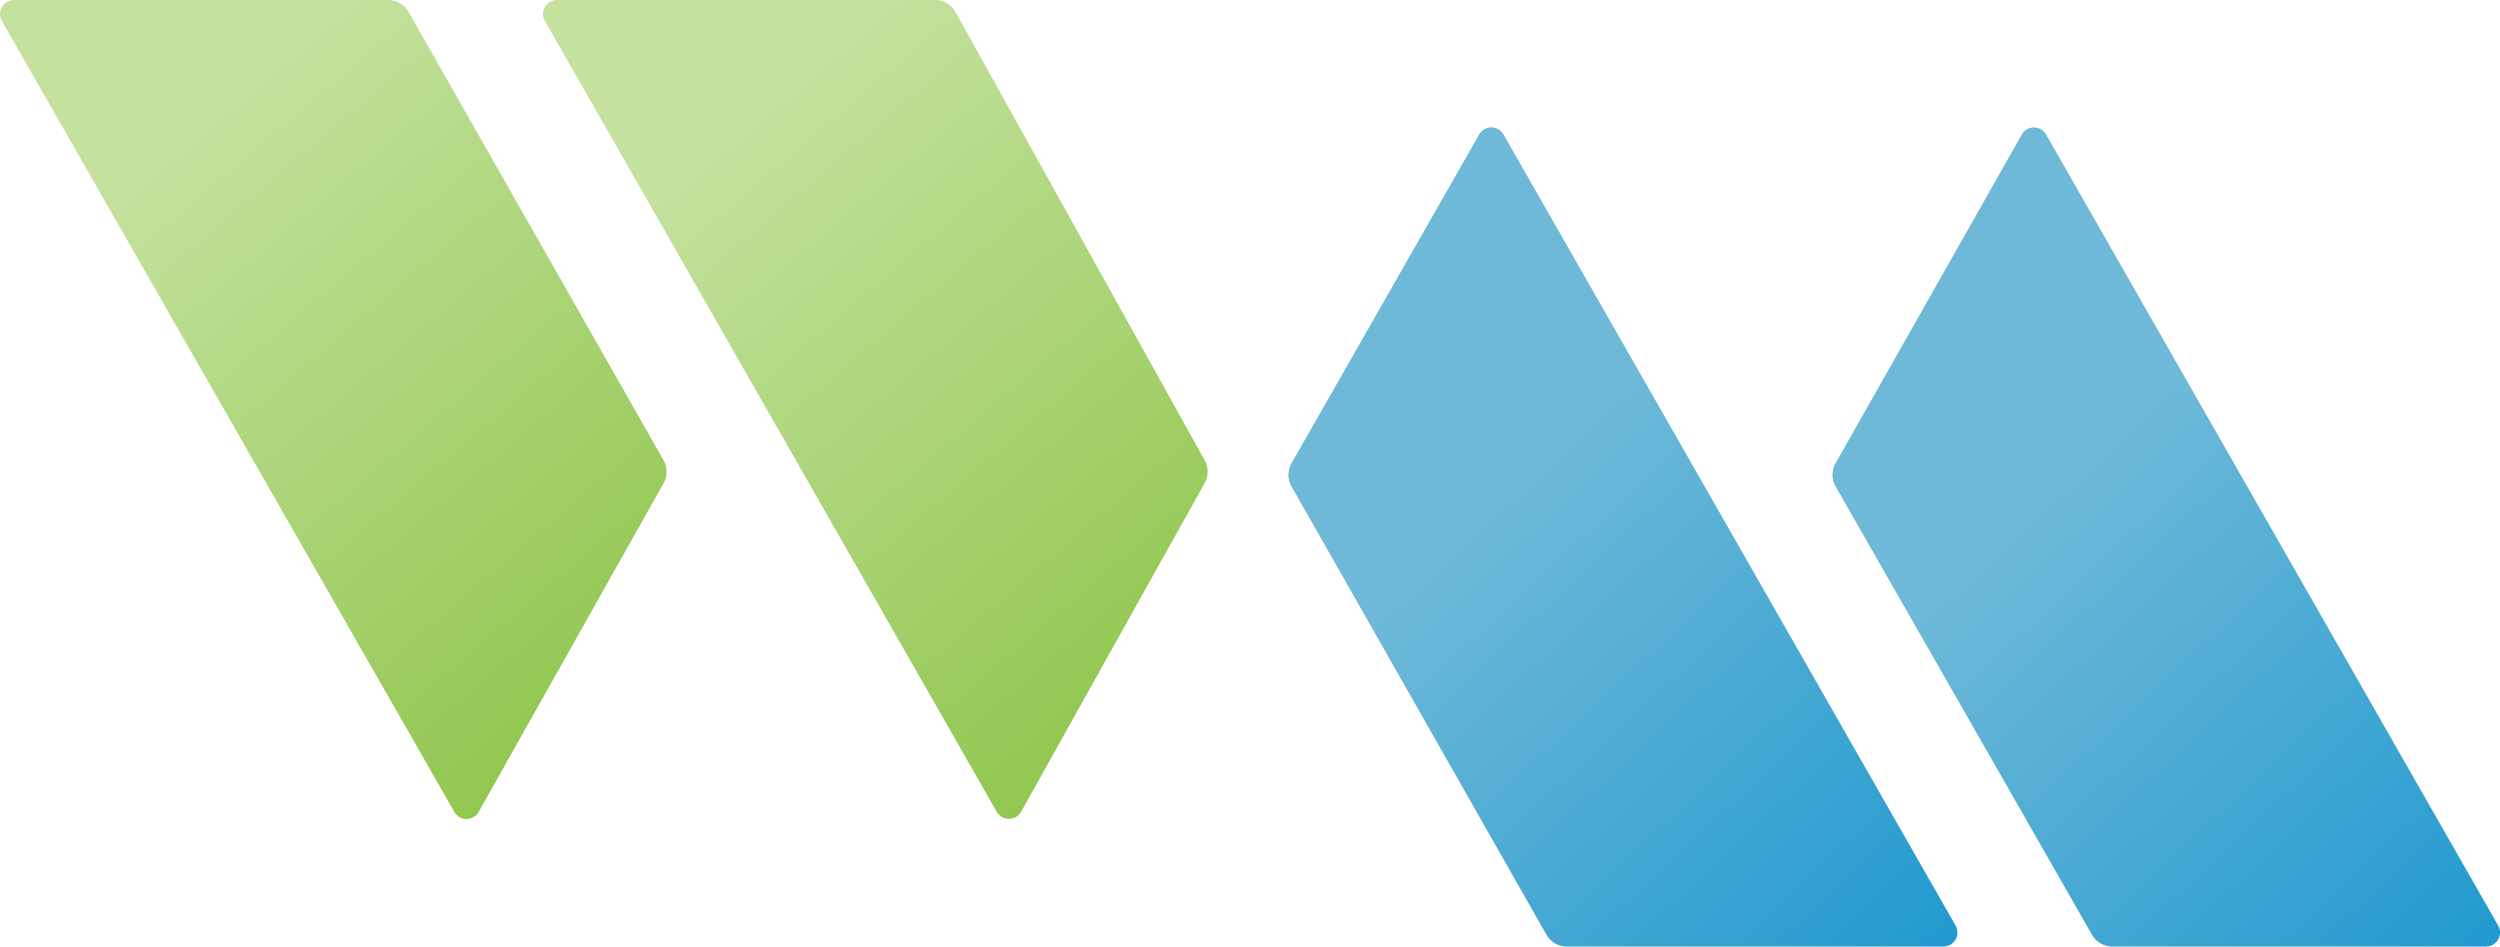
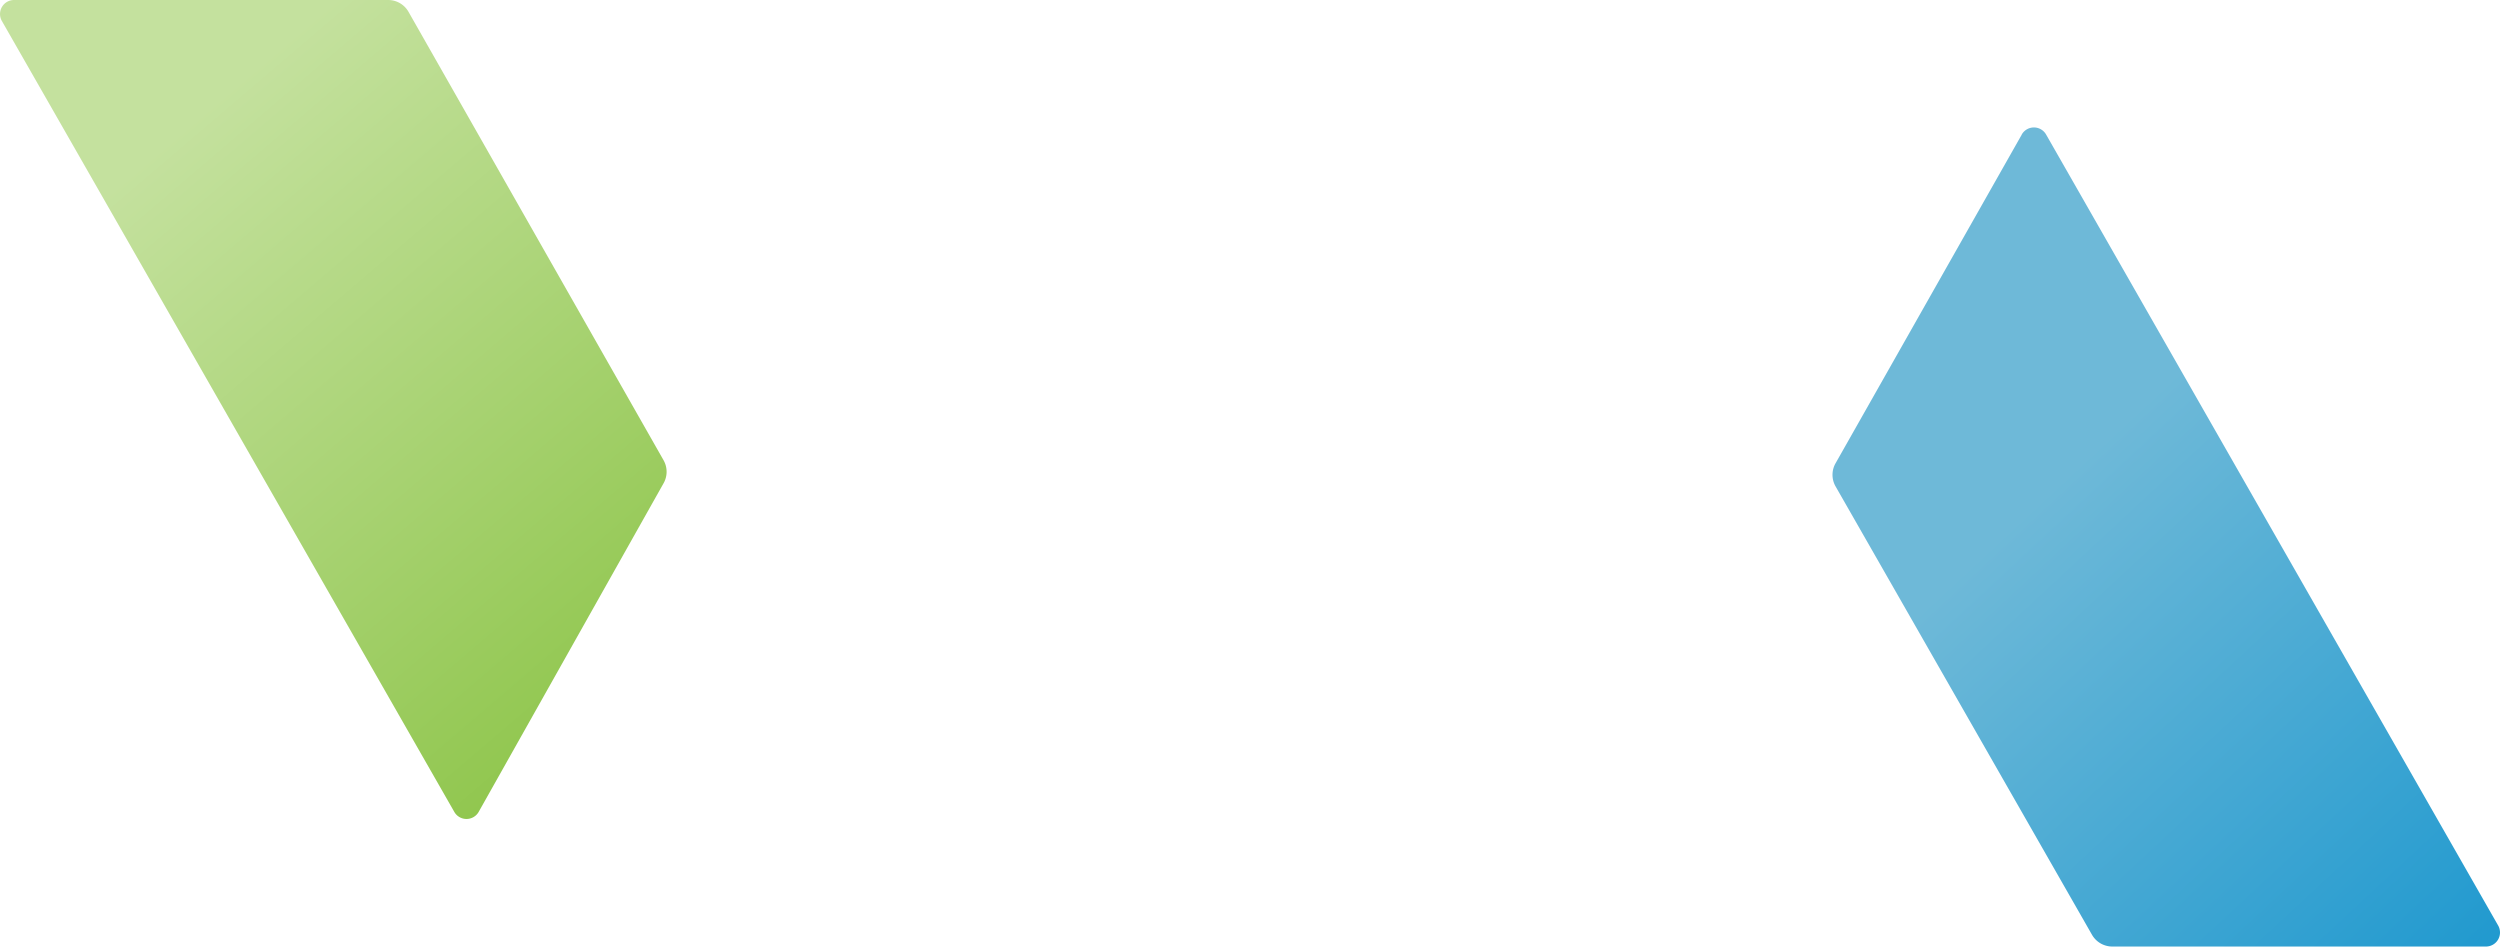
<svg xmlns="http://www.w3.org/2000/svg" xmlns:ns1="http://sodipodi.sourceforge.net/DTD/sodipodi-0.dtd" xmlns:ns2="http://www.inkscape.org/namespaces/inkscape" xmlns:xlink="http://www.w3.org/1999/xlink" width="243.018" height="92.01" viewBox="0 0 243.018 92.01" version="1.1" id="svg4" ns1:docname="logo-VSME-Tool.svg">
  <ns1:namedview id="namedview4" pagecolor="#ffffff" bordercolor="#000000" borderopacity="0.25" ns2:showpageshadow="2" ns2:pageopacity="0.0" ns2:pagecheckerboard="0" ns2:deskcolor="#d1d1d1">
    <ns2:page x="0" y="0" width="243.018" height="92.01" id="page2" margin="0" bleed="0" />
  </ns1:namedview>
  <defs id="defs4">
    <linearGradient id="linear-gradient" x1="0.5" x2="1.195" y2="1" gradientUnits="objectBoundingBox">
      <stop offset="0" stop-color="#c4e19e" id="stop1" />
      <stop offset="1" stop-color="#82bf38" id="stop2" />
    </linearGradient>
    <linearGradient id="linear-gradient-3" x1="0.658" y1="0.191" x2="1.271" y2="1" gradientUnits="objectBoundingBox">
      <stop offset="0" stop-color="#6eb9d8" id="stop3" />
      <stop offset="1" stop-color="#1193cd" id="stop4" />
    </linearGradient>
    <linearGradient ns2:collect="always" xlink:href="#linear-gradient" id="linearGradient4" gradientUnits="userSpaceOnUse" x1="35.913" x2="85.83" y2="71.822" gradientTransform="matrix(0.902,0,0,1.108,0.001,4.3700498e-6)" y1="0" />
    <linearGradient ns2:collect="always" xlink:href="#linear-gradient" id="linearGradient5" gradientUnits="userSpaceOnUse" x1="72.397" x2="122.238" y2="71.714" gradientTransform="matrix(0.901,0,0,1.11,19.863,4.3700498e-6)" y1="-3.9371557e-06" />
    <linearGradient ns2:collect="always" xlink:href="#linear-gradient-3" id="linearGradient6" gradientUnits="userSpaceOnUse" x1="133.785" y1="14.525" x2="177.896" y2="72.741" gradientTransform="matrix(0.904,0,0,1.107,47.129,11.521)" />
    <linearGradient ns2:collect="always" xlink:href="#linear-gradient-3" id="linearGradient7" gradientUnits="userSpaceOnUse" x1="170.367" y1="14.51" x2="214.428" y2="72.658" gradientTransform="matrix(0.903,0,0,1.108,67.03,11.524)" />
  </defs>
  <path id="Path_69" data-name="Path 69" d="M 1.367,4.3700498e-6 H 37.735 A 2.272,2.272 0 0 1 39.71,1.15 L 64.501,44.735 a 2.27,2.27 0 0 1 0.006,2.237 l -17.973,31.943 a 1.363,1.363 0 0 1 -2.371,0.01 L 0.183,2.041 A 1.364,1.364 0 0 1 1.367,4.3700498e-6" fill="url(#linear-gradient)" style="fill:url(#linearGradient4)" />
-   <path id="Path_70" data-name="Path 70" d="M 54.15,4.3700498e-6 H 90.895 A 2.272,2.272 0 0 1 92.882,1.169 l 24.224,43.577 a 2.27,2.27 0 0 1 0,2.211 l -17.843,31.943 a 1.363,1.363 0 0 1 -2.373,0.013 L 52.963,2.039 A 1.363,1.363 0 0 1 54.15,4.3700498e-6" fill="url(#linear-gradient)" style="fill:url(#linearGradient5)" />
-   <path id="Path_71" data-name="Path 71" d="m 143.786,13.073 -18.245,31.961 a 2.274,2.274 0 0 0 0,2.249 l 24.783,43.577 a 2.272,2.272 0 0 0 1.975,1.15 h 36.614 a 1.364,1.364 0 0 0 1.183,-2.041 l -43.942,-76.896 a 1.363,1.363 0 0 0 -2.368,0" fill="url(#linear-gradient-3)" style="fill:url(#linearGradient6)" />
  <path id="Path_72" data-name="Path 72" d="m 196.53,13.084 -18.1,31.948 a 2.271,2.271 0 0 0 0,2.248 l 24.926,43.585 a 2.276,2.276 0 0 0 1.974,1.145 h 36.324 a 1.365,1.365 0 0 0 1.185,-2.041 l -43.943,-76.89 a 1.363,1.363 0 0 0 -2.37,0" fill="url(#linear-gradient-3)" style="fill:url(#linearGradient7)" />
-   <rect id="Rectangle_867" data-name="Rectangle 867" width="243.013" height="81.01" fill="none" x="0" y="11" />
</svg>